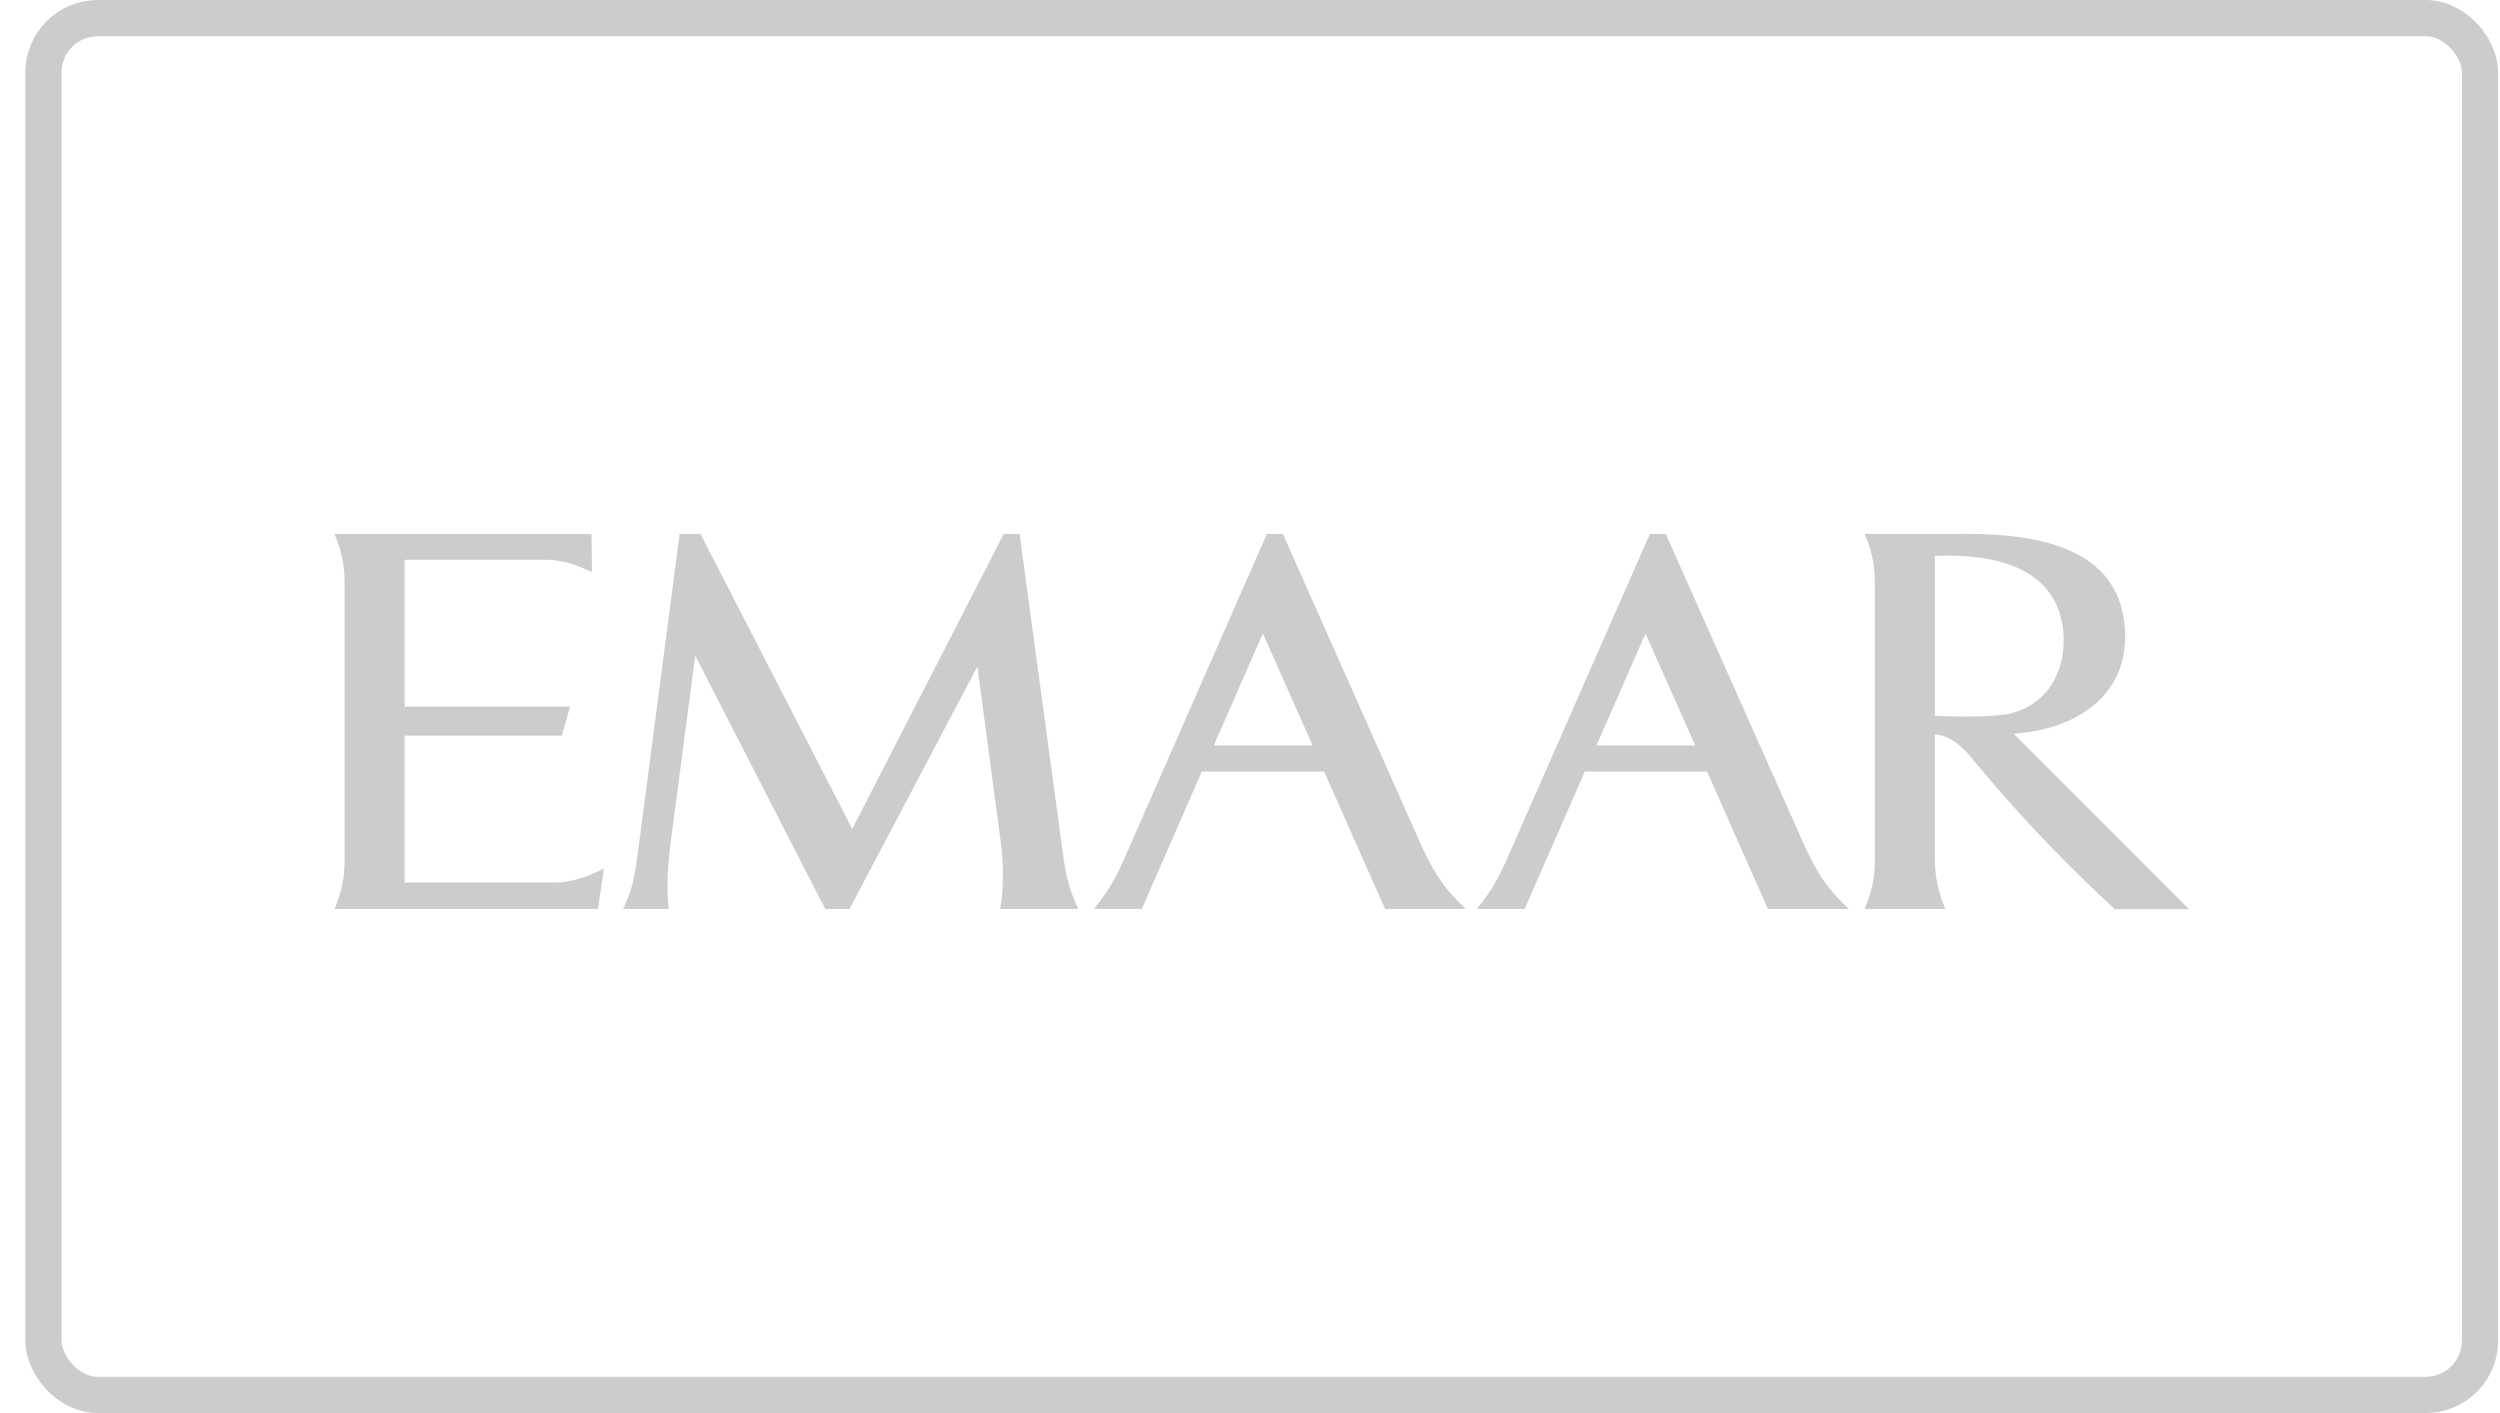
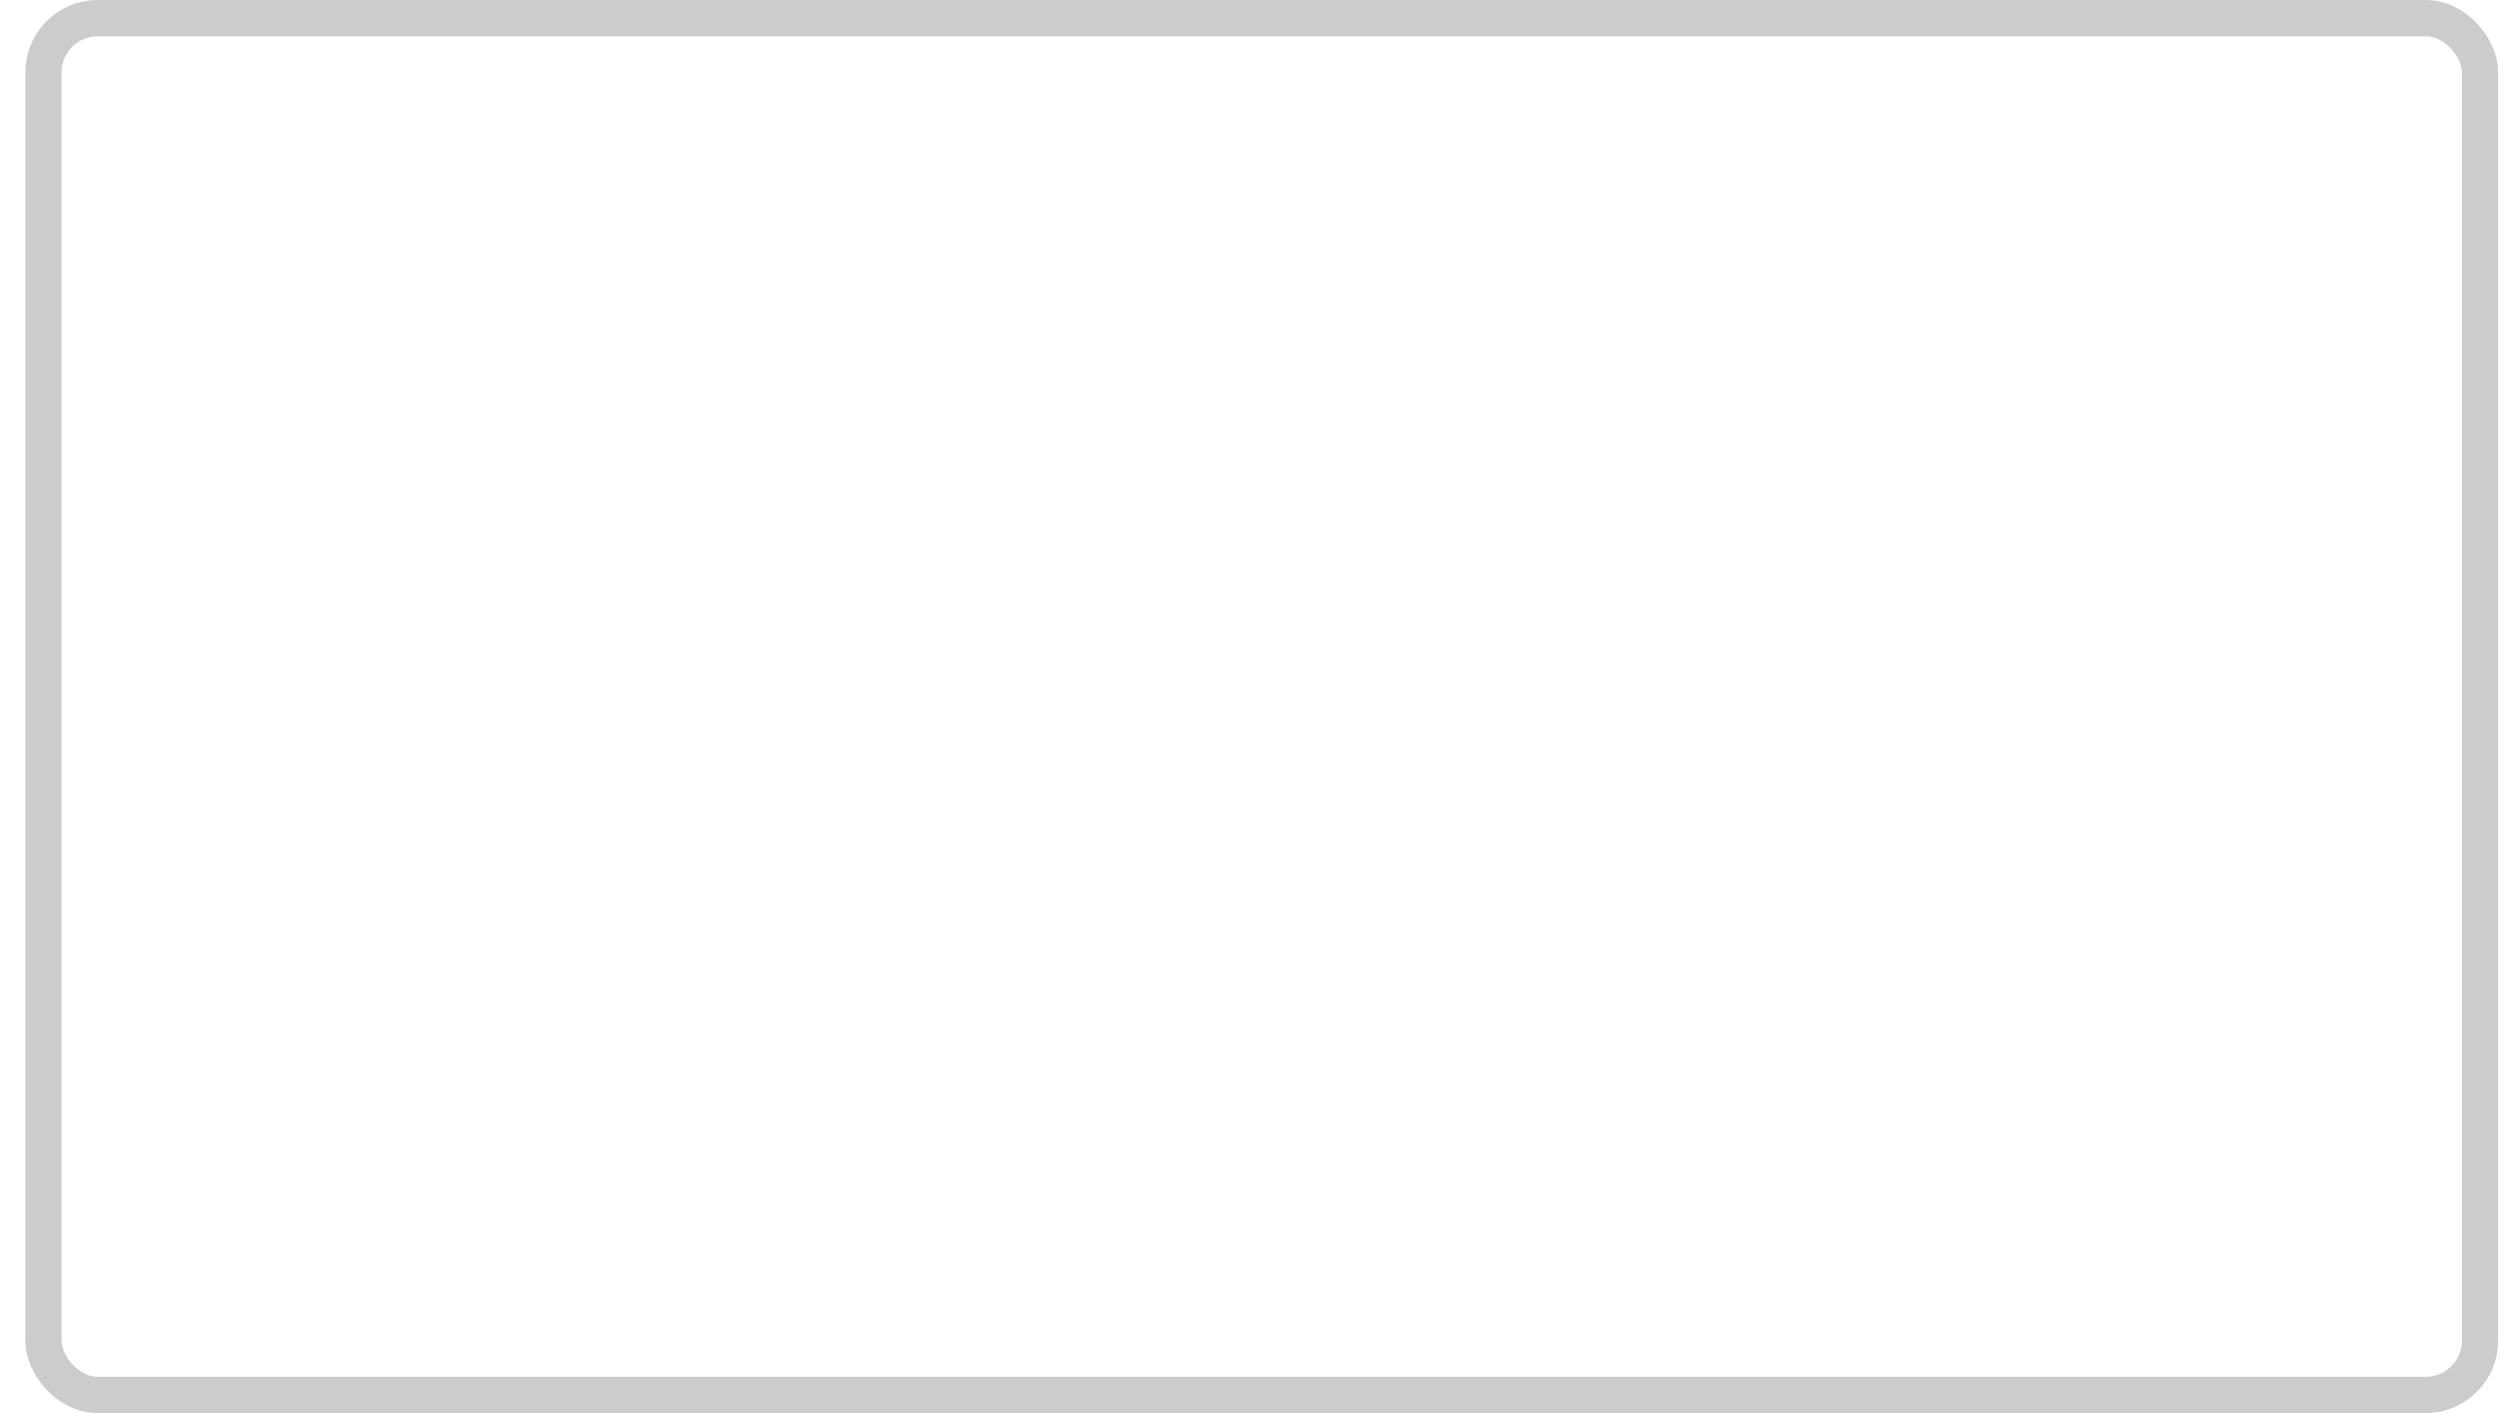
<svg xmlns="http://www.w3.org/2000/svg" width="69" height="39" viewBox="0 0 69 39" fill="none">
  <rect x="1.199" y="0.5" width="67.25" height="38" rx="1.5" stroke="#CCCCCC" />
-   <path fill-rule="evenodd" clip-rule="evenodd" d="M16.656 24.057L16.504 25.087H9.23C9.531 24.375 9.511 23.974 9.511 23.459V16.37C9.511 15.872 9.531 15.433 9.23 14.738H16.325L16.339 15.789C16.207 15.734 16.099 15.685 16.001 15.64C15.738 15.54 15.403 15.447 15.059 15.45C14.509 15.45 12.195 15.45 11.169 15.45V19.503H15.734L15.508 20.302H11.169V24.358C12.006 24.358 14.691 24.358 15.285 24.358C15.978 24.368 16.666 23.967 16.666 23.967L16.65 24.053C16.65 24.057 16.653 24.057 16.656 24.057ZM27.604 25.087C27.702 24.579 27.702 23.86 27.625 23.272L26.976 18.396L23.447 25.087H22.775L19.189 18.096L18.493 23.379C18.416 23.991 18.395 24.762 18.46 25.087H17.197C17.44 24.562 17.501 24.33 17.615 23.462L18.757 14.738H19.334L23.522 22.878L27.702 14.738H28.141L29.32 23.441C29.435 24.309 29.526 24.558 29.759 25.087H27.604ZM38.228 25.087L36.547 21.297H33.169L31.515 25.087H30.194C30.613 24.558 30.755 24.309 31.052 23.649L34.966 14.738H35.408L39.258 23.4C39.67 24.247 39.866 24.51 40.454 25.087H38.228ZM48.795 25.087L47.116 21.297H43.739L42.081 25.087H40.764C41.18 24.558 41.325 24.309 41.619 23.649L45.536 14.738H45.975L49.831 23.4C50.243 24.247 50.436 24.51 51.023 25.087H48.795ZM58.368 25.094C57.358 24.154 56.052 22.902 54.414 20.917C53.944 20.354 53.614 20.284 53.401 20.27V23.459C53.401 23.97 53.401 24.375 53.688 25.087H51.462C51.763 24.375 51.746 23.974 51.746 23.459V16.363C51.746 15.865 51.763 15.426 51.462 14.734H53.644C55.133 14.734 58.652 14.596 58.652 17.573C58.652 19.147 57.433 19.99 56.001 20.205L55.575 20.25C55.575 20.25 60.219 24.894 60.418 25.094H58.368ZM55.737 19.613L55.734 19.617C56.673 19.254 56.987 18.341 56.957 17.57C56.923 16.826 56.595 15.212 53.404 15.343V19.755C53.404 19.755 55.191 19.855 55.694 19.631C55.721 19.62 55.737 19.613 55.737 19.613ZM44.063 20.575H46.789L45.414 17.487L44.063 20.575ZM33.501 20.575H36.229L34.855 17.483L33.501 20.575Z" fill="#CCCCCC" />
</svg>